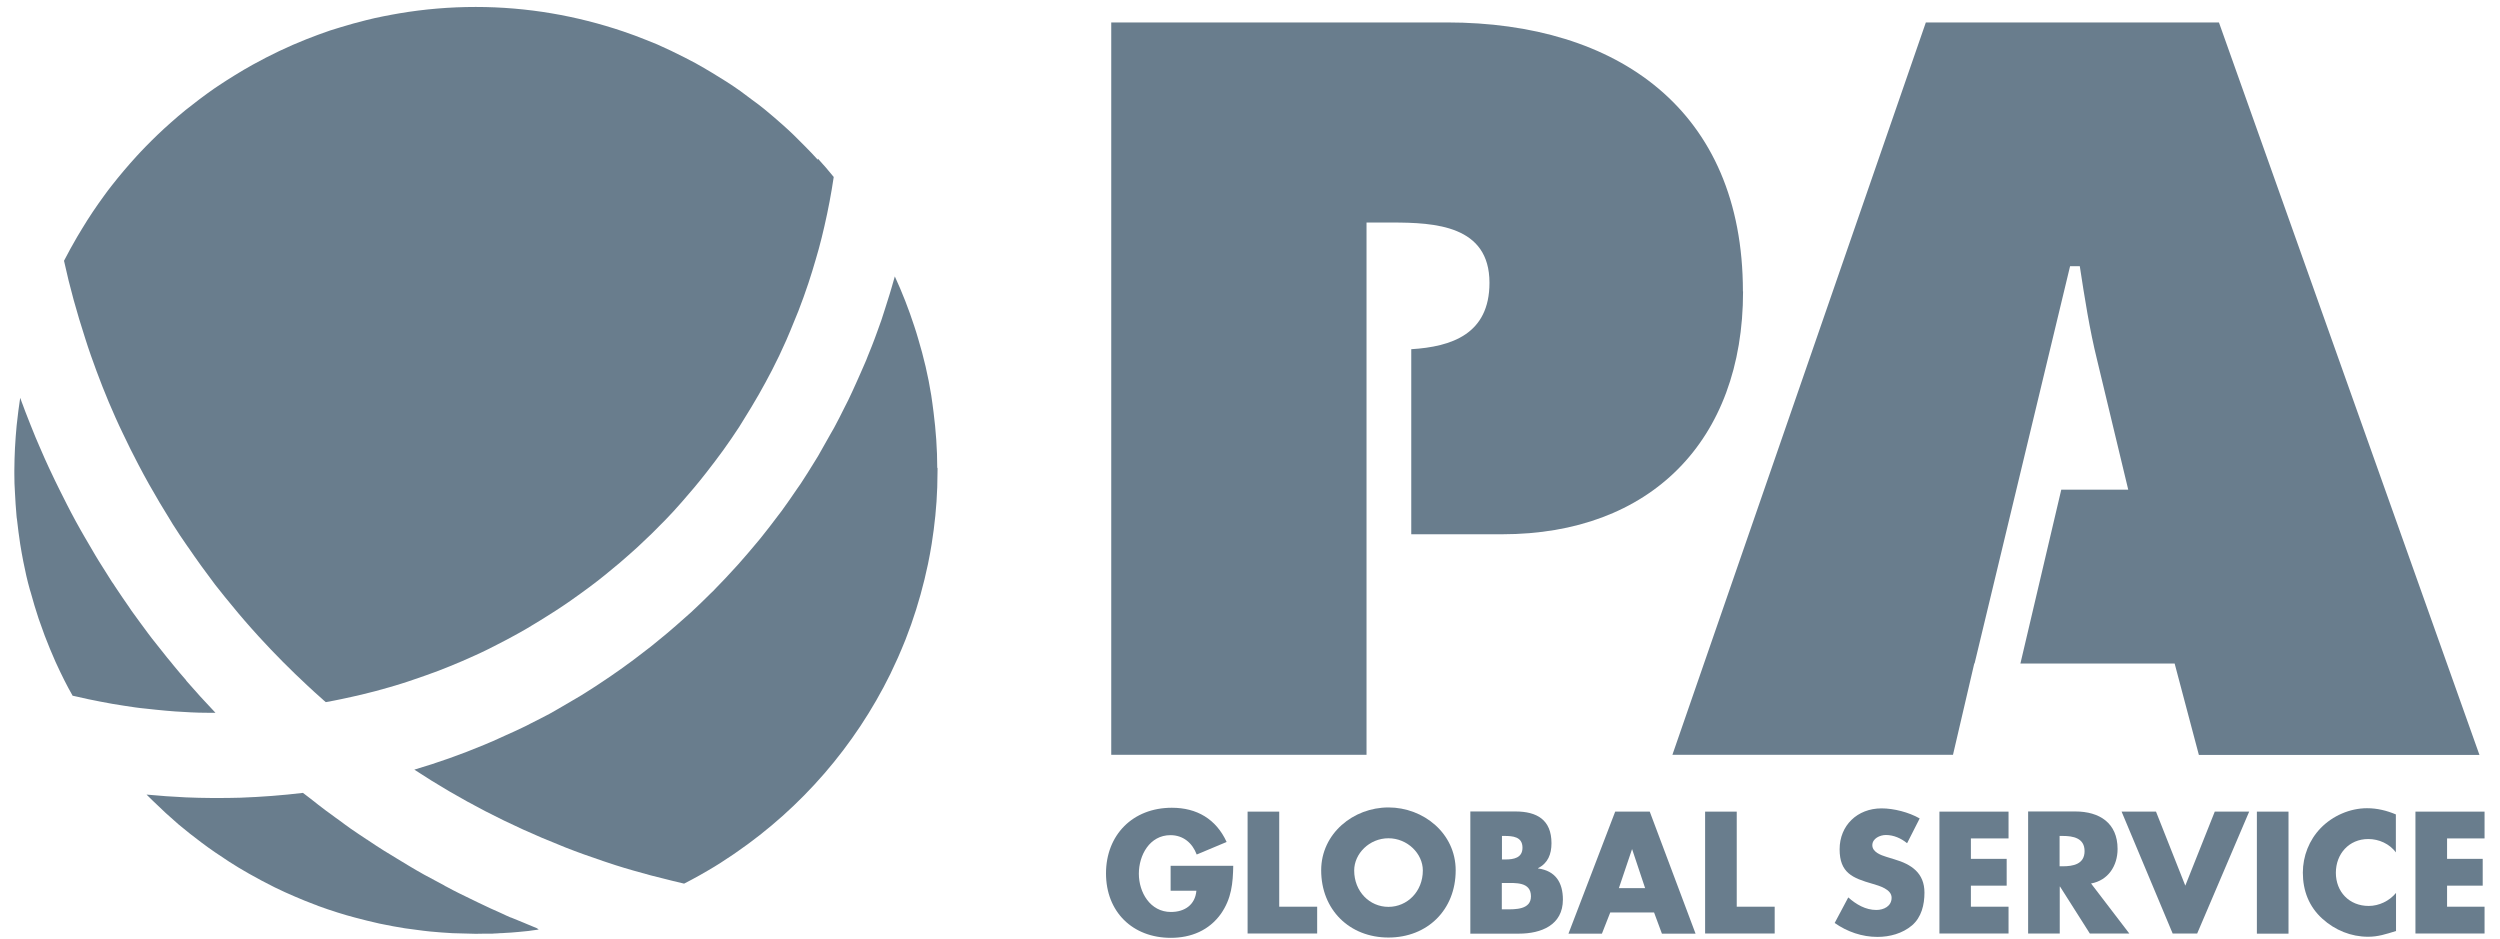
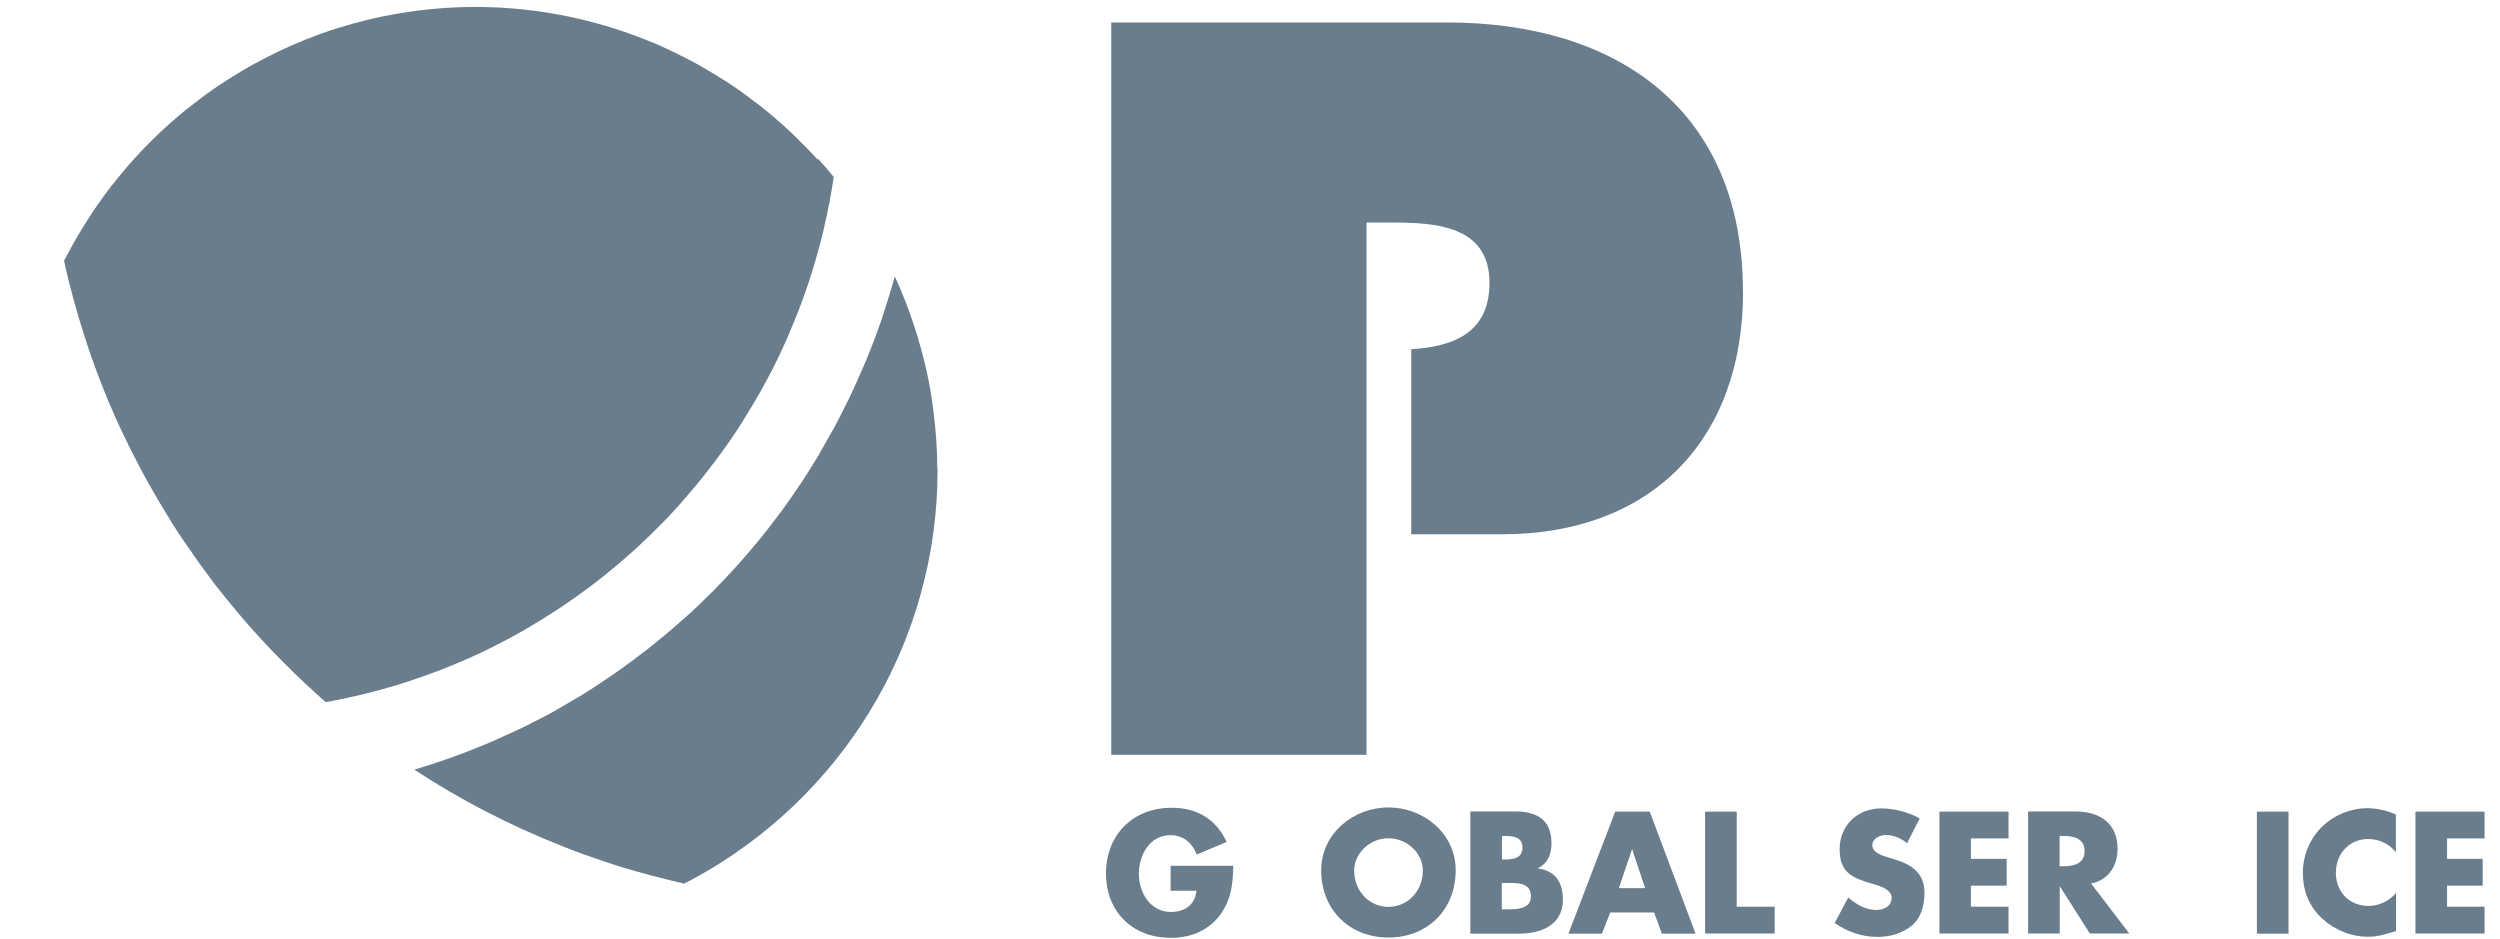
<svg xmlns="http://www.w3.org/2000/svg" width="157" height="59" viewBox="0 0 157 59" fill="none">
  <path d="M51.361 10.036C51.09 9.734 50.809 9.442 50.528 9.16C50.082 8.703 49.627 8.256 49.152 7.838C48.774 7.497 48.377 7.167 47.98 6.836C47.738 6.642 47.486 6.447 47.224 6.262C46.992 6.087 46.75 5.902 46.508 5.727C45.936 5.319 45.335 4.94 44.735 4.58C44.386 4.376 44.037 4.162 43.679 3.967C43.446 3.841 43.204 3.714 42.972 3.598C42.42 3.315 41.848 3.043 41.276 2.79C41.044 2.693 40.812 2.596 40.579 2.508C40.104 2.314 39.62 2.139 39.136 1.973C36.23 0.991 33.12 0.437 29.875 0.437C28.247 0.437 26.649 0.573 25.089 0.836C24.741 0.894 24.392 0.962 24.043 1.03C23.695 1.098 23.355 1.176 23.007 1.263C22.464 1.4 21.922 1.545 21.389 1.711C21.166 1.779 20.953 1.847 20.73 1.915C20.217 2.09 19.723 2.275 19.229 2.469C18.076 2.926 16.962 3.461 15.887 4.055C15.499 4.269 15.121 4.492 14.744 4.726C14.424 4.92 14.095 5.134 13.785 5.338C13.668 5.416 13.552 5.494 13.436 5.572C12.826 6 12.235 6.447 11.663 6.904C11.343 7.167 11.014 7.439 10.704 7.721C10.162 8.198 9.639 8.703 9.135 9.219C8.951 9.404 8.776 9.598 8.592 9.793C8.04 10.396 7.507 11.028 7.004 11.67C6.839 11.874 6.684 12.088 6.529 12.302C6.045 12.963 5.58 13.654 5.153 14.364C5.047 14.529 4.95 14.704 4.843 14.879C4.553 15.375 4.282 15.871 4.02 16.377C4.378 18.03 4.834 19.654 5.347 21.239C5.463 21.599 5.58 21.969 5.706 22.319C6.171 23.642 6.674 24.935 7.246 26.209C7.401 26.559 7.565 26.909 7.73 27.25C8.03 27.892 8.35 28.524 8.68 29.156C8.902 29.574 9.125 30.002 9.358 30.41C9.794 31.189 10.249 31.947 10.714 32.696C10.762 32.764 10.801 32.842 10.849 32.92C11.14 33.386 11.45 33.843 11.76 34.291C11.779 34.32 11.799 34.349 11.818 34.369C12.361 35.166 12.932 35.954 13.513 36.722C13.717 36.985 13.93 37.238 14.133 37.5C14.676 38.171 15.228 38.833 15.8 39.474C15.954 39.65 16.11 39.825 16.274 40C17.243 41.06 18.26 42.081 19.306 43.053C19.607 43.336 19.907 43.608 20.217 43.88C20.294 43.948 20.372 44.026 20.459 44.094C20.798 44.036 21.127 43.968 21.457 43.9C21.883 43.812 22.299 43.715 22.726 43.617C23.307 43.481 23.878 43.326 24.45 43.16C24.702 43.083 24.963 43.015 25.225 42.927C25.467 42.849 25.719 42.771 25.961 42.684C26.484 42.509 26.998 42.324 27.521 42.13C28.015 41.935 28.519 41.74 29.003 41.527C29.555 41.283 30.117 41.04 30.66 40.768C30.853 40.671 31.047 40.574 31.25 40.467C31.589 40.291 31.919 40.126 32.248 39.941C32.829 39.63 33.401 39.29 33.963 38.94C34.583 38.56 35.203 38.162 35.803 37.743C36.22 37.452 36.636 37.15 37.043 36.849C37.683 36.372 38.303 35.866 38.913 35.351C39.291 35.03 39.669 34.69 40.037 34.359C40.637 33.805 41.218 33.24 41.78 32.657C42.129 32.297 42.478 31.918 42.807 31.539C43.34 30.936 43.853 30.323 44.347 29.691C44.715 29.224 45.064 28.757 45.413 28.281C45.762 27.804 46.091 27.308 46.42 26.812C46.508 26.676 46.595 26.54 46.672 26.404C47.011 25.869 47.341 25.314 47.66 24.76C47.941 24.264 48.212 23.768 48.474 23.262C48.794 22.64 49.094 22.017 49.375 21.375C49.462 21.181 49.549 20.977 49.627 20.782C49.801 20.364 49.975 19.946 50.14 19.528C50.363 18.944 50.576 18.37 50.77 17.777C50.934 17.281 51.09 16.775 51.235 16.27C51.293 16.056 51.361 15.851 51.419 15.628C51.545 15.151 51.671 14.675 51.777 14.188C52.01 13.177 52.203 12.156 52.358 11.115C52.039 10.716 51.709 10.337 51.37 9.968H51.361V10.036Z" fill="#697D8D" />
  <path d="M58.859 29.38C58.859 28.193 58.772 27.026 58.626 25.878C58.578 25.528 58.539 25.169 58.481 24.818C58.287 23.603 58.006 22.416 57.657 21.259C57.58 20.996 57.502 20.734 57.415 20.481C57.067 19.411 56.66 18.37 56.195 17.359C56.127 17.602 56.05 17.855 55.982 18.098C55.943 18.215 55.914 18.341 55.875 18.458C55.778 18.769 55.681 19.08 55.584 19.382C55.507 19.625 55.429 19.858 55.352 20.102C55.265 20.345 55.178 20.588 55.09 20.831C54.984 21.133 54.868 21.434 54.751 21.735C54.674 21.94 54.587 22.154 54.499 22.358C54.432 22.523 54.374 22.698 54.296 22.854C54.219 23.039 54.131 23.223 54.054 23.408C53.976 23.593 53.889 23.768 53.812 23.953C53.637 24.352 53.453 24.741 53.269 25.13C53.192 25.285 53.114 25.431 53.037 25.587C52.824 26.015 52.611 26.442 52.378 26.87C52.31 26.997 52.223 27.133 52.155 27.259C51.903 27.717 51.642 28.174 51.38 28.631C51.312 28.747 51.245 28.854 51.177 28.961C50.886 29.438 50.586 29.915 50.286 30.372C50.218 30.469 50.15 30.566 50.082 30.663C49.753 31.15 49.423 31.626 49.075 32.103L48.881 32.356C48.523 32.842 48.145 33.318 47.767 33.795C47.699 33.873 47.641 33.95 47.573 34.028C47.176 34.505 46.779 34.972 46.372 35.429C46.304 35.507 46.236 35.584 46.159 35.662C45.752 36.119 45.326 36.557 44.9 36.995C44.871 37.024 44.842 37.053 44.822 37.082C44.764 37.141 44.706 37.199 44.638 37.257C44.231 37.666 43.815 38.064 43.398 38.453C43.263 38.58 43.127 38.697 42.991 38.813C42.633 39.134 42.265 39.455 41.897 39.766C41.654 39.971 41.403 40.175 41.151 40.379C40.947 40.544 40.734 40.719 40.521 40.875C39.591 41.604 38.622 42.295 37.644 42.937C37.402 43.102 37.15 43.258 36.908 43.413C36.666 43.569 36.414 43.725 36.162 43.87C35.784 44.094 35.406 44.308 35.029 44.532C34.864 44.629 34.699 44.717 34.535 44.814C34.137 45.028 33.73 45.232 33.324 45.436C33.149 45.524 32.984 45.621 32.8 45.699C32.461 45.864 32.113 46.02 31.764 46.175C31.493 46.302 31.221 46.428 30.95 46.545C30.892 46.564 30.844 46.593 30.786 46.613C30.66 46.671 30.524 46.72 30.398 46.778C28.955 47.381 27.492 47.897 26.02 48.334C28.906 50.231 31.997 51.826 35.242 53.11C35.329 53.148 35.416 53.178 35.503 53.217C36.288 53.528 37.092 53.81 37.896 54.082C38.148 54.17 38.409 54.257 38.661 54.335C39.388 54.568 40.134 54.773 40.88 54.977C41.102 55.035 41.325 55.084 41.538 55.142C42.013 55.259 42.478 55.385 42.962 55.492C43.292 55.327 43.621 55.142 43.941 54.967C44.115 54.87 44.289 54.773 44.464 54.666C45.006 54.354 45.529 54.014 46.043 53.664C46.091 53.625 46.149 53.596 46.198 53.557C50.324 50.727 53.686 46.856 55.914 42.324C56.078 41.984 56.233 41.643 56.389 41.303C56.553 40.933 56.708 40.554 56.863 40.175C56.989 39.854 57.105 39.533 57.222 39.212C57.657 37.977 58.006 36.712 58.278 35.419C58.365 35.001 58.442 34.573 58.51 34.155C58.694 32.988 58.82 31.801 58.859 30.595C58.868 30.245 58.878 29.885 58.878 29.535C58.878 29.487 58.878 29.428 58.878 29.38H58.859Z" fill="#697D8D" />
-   <path d="M11.683 42.713C11.421 42.412 11.159 42.11 10.908 41.799C10.772 41.633 10.646 41.468 10.501 41.303C10.181 40.904 9.861 40.505 9.551 40.107C9.464 40 9.377 39.883 9.3 39.776C8.97 39.338 8.651 38.891 8.331 38.453C8.263 38.356 8.195 38.269 8.137 38.171C7.827 37.724 7.517 37.276 7.217 36.819C7.159 36.722 7.101 36.635 7.033 36.547C6.752 36.109 6.471 35.662 6.2 35.224C6.132 35.117 6.074 35.011 6.006 34.904C5.764 34.495 5.522 34.087 5.289 33.678C5.212 33.552 5.134 33.416 5.066 33.289C4.863 32.929 4.659 32.56 4.466 32.19C4.379 32.025 4.301 31.869 4.214 31.704C4.049 31.383 3.885 31.062 3.73 30.741C3.633 30.556 3.545 30.372 3.458 30.187C3.323 29.905 3.197 29.632 3.061 29.35C2.974 29.156 2.887 28.971 2.8 28.776C2.683 28.514 2.567 28.251 2.461 27.998C2.393 27.843 2.325 27.687 2.257 27.522L2.228 27.454C2.121 27.201 2.025 26.938 1.918 26.686C1.86 26.53 1.792 26.374 1.734 26.219C1.627 25.956 1.531 25.694 1.434 25.431C1.385 25.305 1.337 25.188 1.298 25.061C1.288 25.042 1.279 25.013 1.269 24.984C1.259 25.052 1.25 25.12 1.24 25.178C1.211 25.382 1.182 25.596 1.153 25.801C1.114 26.102 1.085 26.413 1.046 26.715C0.998 27.191 0.969 27.658 0.94 28.144C0.92 28.611 0.901 29.078 0.901 29.545V29.759C0.901 30.158 0.911 30.556 0.94 30.955C0.959 31.432 0.998 31.898 1.036 32.375C1.036 32.453 1.056 32.54 1.066 32.618C1.124 33.143 1.191 33.659 1.269 34.174C1.327 34.544 1.395 34.904 1.463 35.263C1.579 35.866 1.715 36.46 1.879 37.043C1.889 37.092 1.908 37.15 1.928 37.199C2.083 37.753 2.238 38.298 2.422 38.842C2.548 39.202 2.674 39.562 2.809 39.922C3.022 40.476 3.245 41.021 3.487 41.565C3.507 41.614 3.536 41.663 3.555 41.711C3.865 42.382 4.194 43.053 4.563 43.695C4.563 43.695 4.572 43.695 4.582 43.695C4.659 43.715 4.727 43.724 4.805 43.744C5.289 43.861 5.773 43.958 6.268 44.055C6.529 44.104 6.791 44.152 7.052 44.201C7.527 44.279 8.011 44.357 8.496 44.425C8.718 44.454 8.931 44.483 9.154 44.502C9.571 44.551 9.978 44.59 10.394 44.629C10.588 44.648 10.791 44.658 10.995 44.678C11.324 44.697 11.653 44.717 11.993 44.736C12.157 44.736 12.332 44.746 12.496 44.755C12.739 44.755 12.981 44.765 13.232 44.765C13.339 44.765 13.436 44.765 13.533 44.765C12.903 44.104 12.283 43.423 11.692 42.742V42.723L11.683 42.713Z" fill="#697D8D" />
-   <path d="M33.769 58.313C33.546 58.225 33.333 58.128 33.11 58.04C33.052 58.021 32.984 57.992 32.926 57.962C32.713 57.875 32.5 57.788 32.287 57.7C32.219 57.671 32.161 57.651 32.093 57.622C32.084 57.622 32.074 57.612 32.054 57.612C31.87 57.535 31.686 57.447 31.502 57.36C31.434 57.33 31.376 57.301 31.308 57.272C31.144 57.194 30.97 57.116 30.805 57.048C30.737 57.019 30.669 56.99 30.601 56.951C30.233 56.786 29.875 56.601 29.507 56.426C29.284 56.319 29.061 56.212 28.848 56.105C28.567 55.969 28.296 55.823 28.025 55.677C27.976 55.658 27.928 55.628 27.889 55.599C27.502 55.395 27.114 55.191 26.727 54.977C26.688 54.957 26.659 54.938 26.62 54.919C26.3 54.743 25.99 54.559 25.68 54.374C25.428 54.218 25.177 54.072 24.925 53.917C24.789 53.839 24.663 53.751 24.528 53.674C24.392 53.586 24.247 53.499 24.111 53.421C23.772 53.207 23.443 52.993 23.113 52.769C23.094 52.75 23.065 52.73 23.036 52.721C22.706 52.497 22.367 52.283 22.038 52.05C21.786 51.874 21.544 51.69 21.292 51.505C21.118 51.379 20.934 51.252 20.759 51.116C20.672 51.048 20.575 50.989 20.488 50.921C20.159 50.678 19.829 50.416 19.51 50.163C19.345 50.036 19.19 49.92 19.025 49.793C17.727 49.949 16.429 50.046 15.112 50.095C14.705 50.104 14.298 50.114 13.891 50.114C13.814 50.114 13.726 50.114 13.639 50.114C13.523 50.114 13.407 50.114 13.281 50.114C12.748 50.114 12.206 50.095 11.673 50.075C10.84 50.036 10.016 49.978 9.203 49.9C9.338 50.036 9.474 50.163 9.609 50.299C10.133 50.814 10.665 51.301 11.217 51.777C11.692 52.176 12.177 52.555 12.671 52.925C13.223 53.343 13.804 53.732 14.385 54.111C14.792 54.374 15.209 54.627 15.625 54.86C16.158 55.162 16.7 55.453 17.253 55.726C17.669 55.93 18.095 56.124 18.531 56.309C18.928 56.484 19.326 56.64 19.733 56.795C19.82 56.825 19.907 56.854 19.984 56.893C20.391 57.039 20.798 57.184 21.215 57.311C21.573 57.428 21.931 57.525 22.29 57.622C22.803 57.758 23.307 57.885 23.83 58.001C24.111 58.06 24.392 58.108 24.673 58.167C25.177 58.264 25.69 58.342 26.203 58.4C26.465 58.439 26.736 58.468 26.998 58.497C27.473 58.546 27.947 58.575 28.422 58.604C28.664 58.614 28.916 58.614 29.168 58.624C29.4 58.624 29.633 58.643 29.875 58.643C30.049 58.643 30.233 58.643 30.408 58.634C30.553 58.634 30.698 58.634 30.834 58.634C30.902 58.634 30.979 58.634 31.047 58.624C31.163 58.624 31.279 58.614 31.386 58.604C31.512 58.604 31.628 58.595 31.754 58.585C31.87 58.585 31.987 58.566 32.093 58.566C32.413 58.546 32.733 58.507 33.052 58.478C33.159 58.468 33.265 58.459 33.362 58.439C33.478 58.429 33.604 58.41 33.721 58.391C33.759 58.391 33.798 58.381 33.847 58.381C33.818 58.371 33.788 58.361 33.75 58.342L33.769 58.313Z" fill="#697D8D" />
  <path d="M109.455 18.302C109.455 6.894 101.56 1.409 90.865 1.409H69.786V47.401H85.818V13.975H87.397C90.129 13.975 93.539 14.159 93.539 17.758C93.539 20.986 91.156 21.774 88.627 21.93V33.552H94.333C103.633 33.552 109.464 27.697 109.464 18.302H109.455Z" fill="#697D8D" />
-   <path d="M139.349 1.409H120.943L105.027 47.401H122.648L123.985 41.663H124.004L130.001 16.717H130.611C130.911 18.672 131.221 20.685 131.706 22.64L133.653 30.751H129.448L126.881 41.672H136.568L138.089 47.41H155.71L139.349 1.409Z" fill="#697D8D" />
  <path d="M77.448 54.354C77.429 55.473 77.342 56.426 76.673 57.389C75.927 58.429 74.804 58.896 73.525 58.896C71.123 58.896 69.457 57.262 69.457 54.85C69.457 52.438 71.132 50.727 73.593 50.727C75.162 50.727 76.373 51.437 77.032 52.876L75.153 53.664C74.881 52.934 74.3 52.448 73.506 52.448C72.198 52.448 71.52 53.703 71.52 54.87C71.52 56.037 72.227 57.272 73.535 57.272C74.397 57.272 75.056 56.825 75.133 55.94H73.515V54.374H77.448V54.354Z" fill="#697D8D" />
-   <path d="M80.335 56.941H82.718V58.624H78.349V50.97H80.335V56.941Z" fill="#697D8D" />
  <path d="M91.417 54.656C91.417 57.136 89.645 58.877 87.194 58.877C84.743 58.877 82.97 57.126 82.97 54.656C82.97 52.341 84.995 50.707 87.194 50.707C89.393 50.707 91.417 52.331 91.417 54.656ZM85.043 54.666C85.043 55.988 86.012 56.951 87.194 56.951C88.376 56.951 89.354 55.988 89.354 54.666C89.354 53.605 88.385 52.643 87.194 52.643C86.002 52.643 85.043 53.605 85.043 54.666Z" fill="#697D8D" />
  <path d="M92.337 58.624V50.96H95.166C96.522 50.96 97.433 51.485 97.433 52.954C97.433 53.644 97.21 54.209 96.59 54.52V54.539C97.685 54.685 98.15 55.424 98.15 56.494C98.15 58.099 96.784 58.633 95.389 58.633H92.328L92.337 58.624ZM94.314 53.975H94.536C95.059 53.975 95.612 53.878 95.612 53.236C95.612 52.536 94.992 52.497 94.459 52.497H94.323V53.985L94.314 53.975ZM94.314 57.107H94.565C95.156 57.107 96.144 57.136 96.144 56.29C96.144 55.366 95.166 55.453 94.517 55.453H94.314V57.097V57.107Z" fill="#697D8D" />
  <path d="M101.124 57.301L100.601 58.634H98.499L101.434 50.97H103.604L106.481 58.634H104.369L103.875 57.301H101.143H101.124ZM102.509 53.333H102.49L101.666 55.774H103.313L102.499 53.333H102.509Z" fill="#697D8D" />
  <path d="M109.067 56.941H111.45V58.624H107.081V50.97H109.067V56.941Z" fill="#697D8D" />
  <path d="M119.752 52.944C119.384 52.643 118.919 52.438 118.434 52.438C118.066 52.438 117.582 52.653 117.582 53.08C117.582 53.508 118.115 53.703 118.463 53.81L118.967 53.965C120.033 54.277 120.856 54.821 120.856 56.056C120.856 56.815 120.672 57.603 120.071 58.118C119.471 58.624 118.677 58.838 117.902 58.838C116.943 58.838 116.003 58.517 115.218 57.962L116.071 56.358C116.565 56.795 117.156 57.146 117.834 57.146C118.299 57.146 118.793 56.912 118.793 56.377C118.793 55.842 118.018 55.628 117.592 55.502C116.342 55.142 115.528 54.821 115.528 53.333C115.528 51.845 116.633 50.766 118.163 50.766C118.928 50.766 119.878 51.009 120.556 51.398L119.771 52.944H119.752Z" fill="#697D8D" />
  <path d="M123.772 52.653V53.936H126.019V55.619H123.772V56.941H126.136V58.624H121.796V50.97H126.136V52.653H123.772Z" fill="#697D8D" />
  <path d="M133.711 58.624H131.241L129.371 55.677H129.352V58.624H127.366V50.96H130.33C131.841 50.96 132.984 51.68 132.984 53.314C132.984 54.374 132.393 55.288 131.318 55.483L133.72 58.624H133.711ZM129.342 54.403H129.536C130.185 54.403 130.911 54.277 130.911 53.45C130.911 52.623 130.185 52.497 129.536 52.497H129.342V54.403Z" fill="#697D8D" />
-   <path d="M137.237 55.619L139.087 50.97H141.248L137.983 58.624H136.443L133.236 50.97H135.397L137.237 55.619Z" fill="#697D8D" />
  <path d="M143.718 50.97H141.732V58.634H143.718V50.97Z" fill="#697D8D" />
  <path d="M150.47 53.537C150.063 52.993 149.404 52.691 148.726 52.691C147.515 52.691 146.692 53.625 146.692 54.812C146.692 55.998 147.525 56.893 148.755 56.893C149.404 56.893 150.053 56.581 150.47 56.076V58.468C149.811 58.672 149.336 58.828 148.716 58.828C147.651 58.828 146.643 58.42 145.849 57.7C145.006 56.941 144.619 55.94 144.619 54.802C144.619 53.761 145.016 52.75 145.742 52.001C146.488 51.233 147.573 50.756 148.648 50.756C149.288 50.756 149.879 50.902 150.46 51.145V53.537H150.47Z" fill="#697D8D" />
  <path d="M153.676 52.653V53.936H155.914V55.619H153.676V56.941H156.03V58.624H151.69V50.97H156.03V52.653H153.676Z" fill="#697D8D" />
</svg>